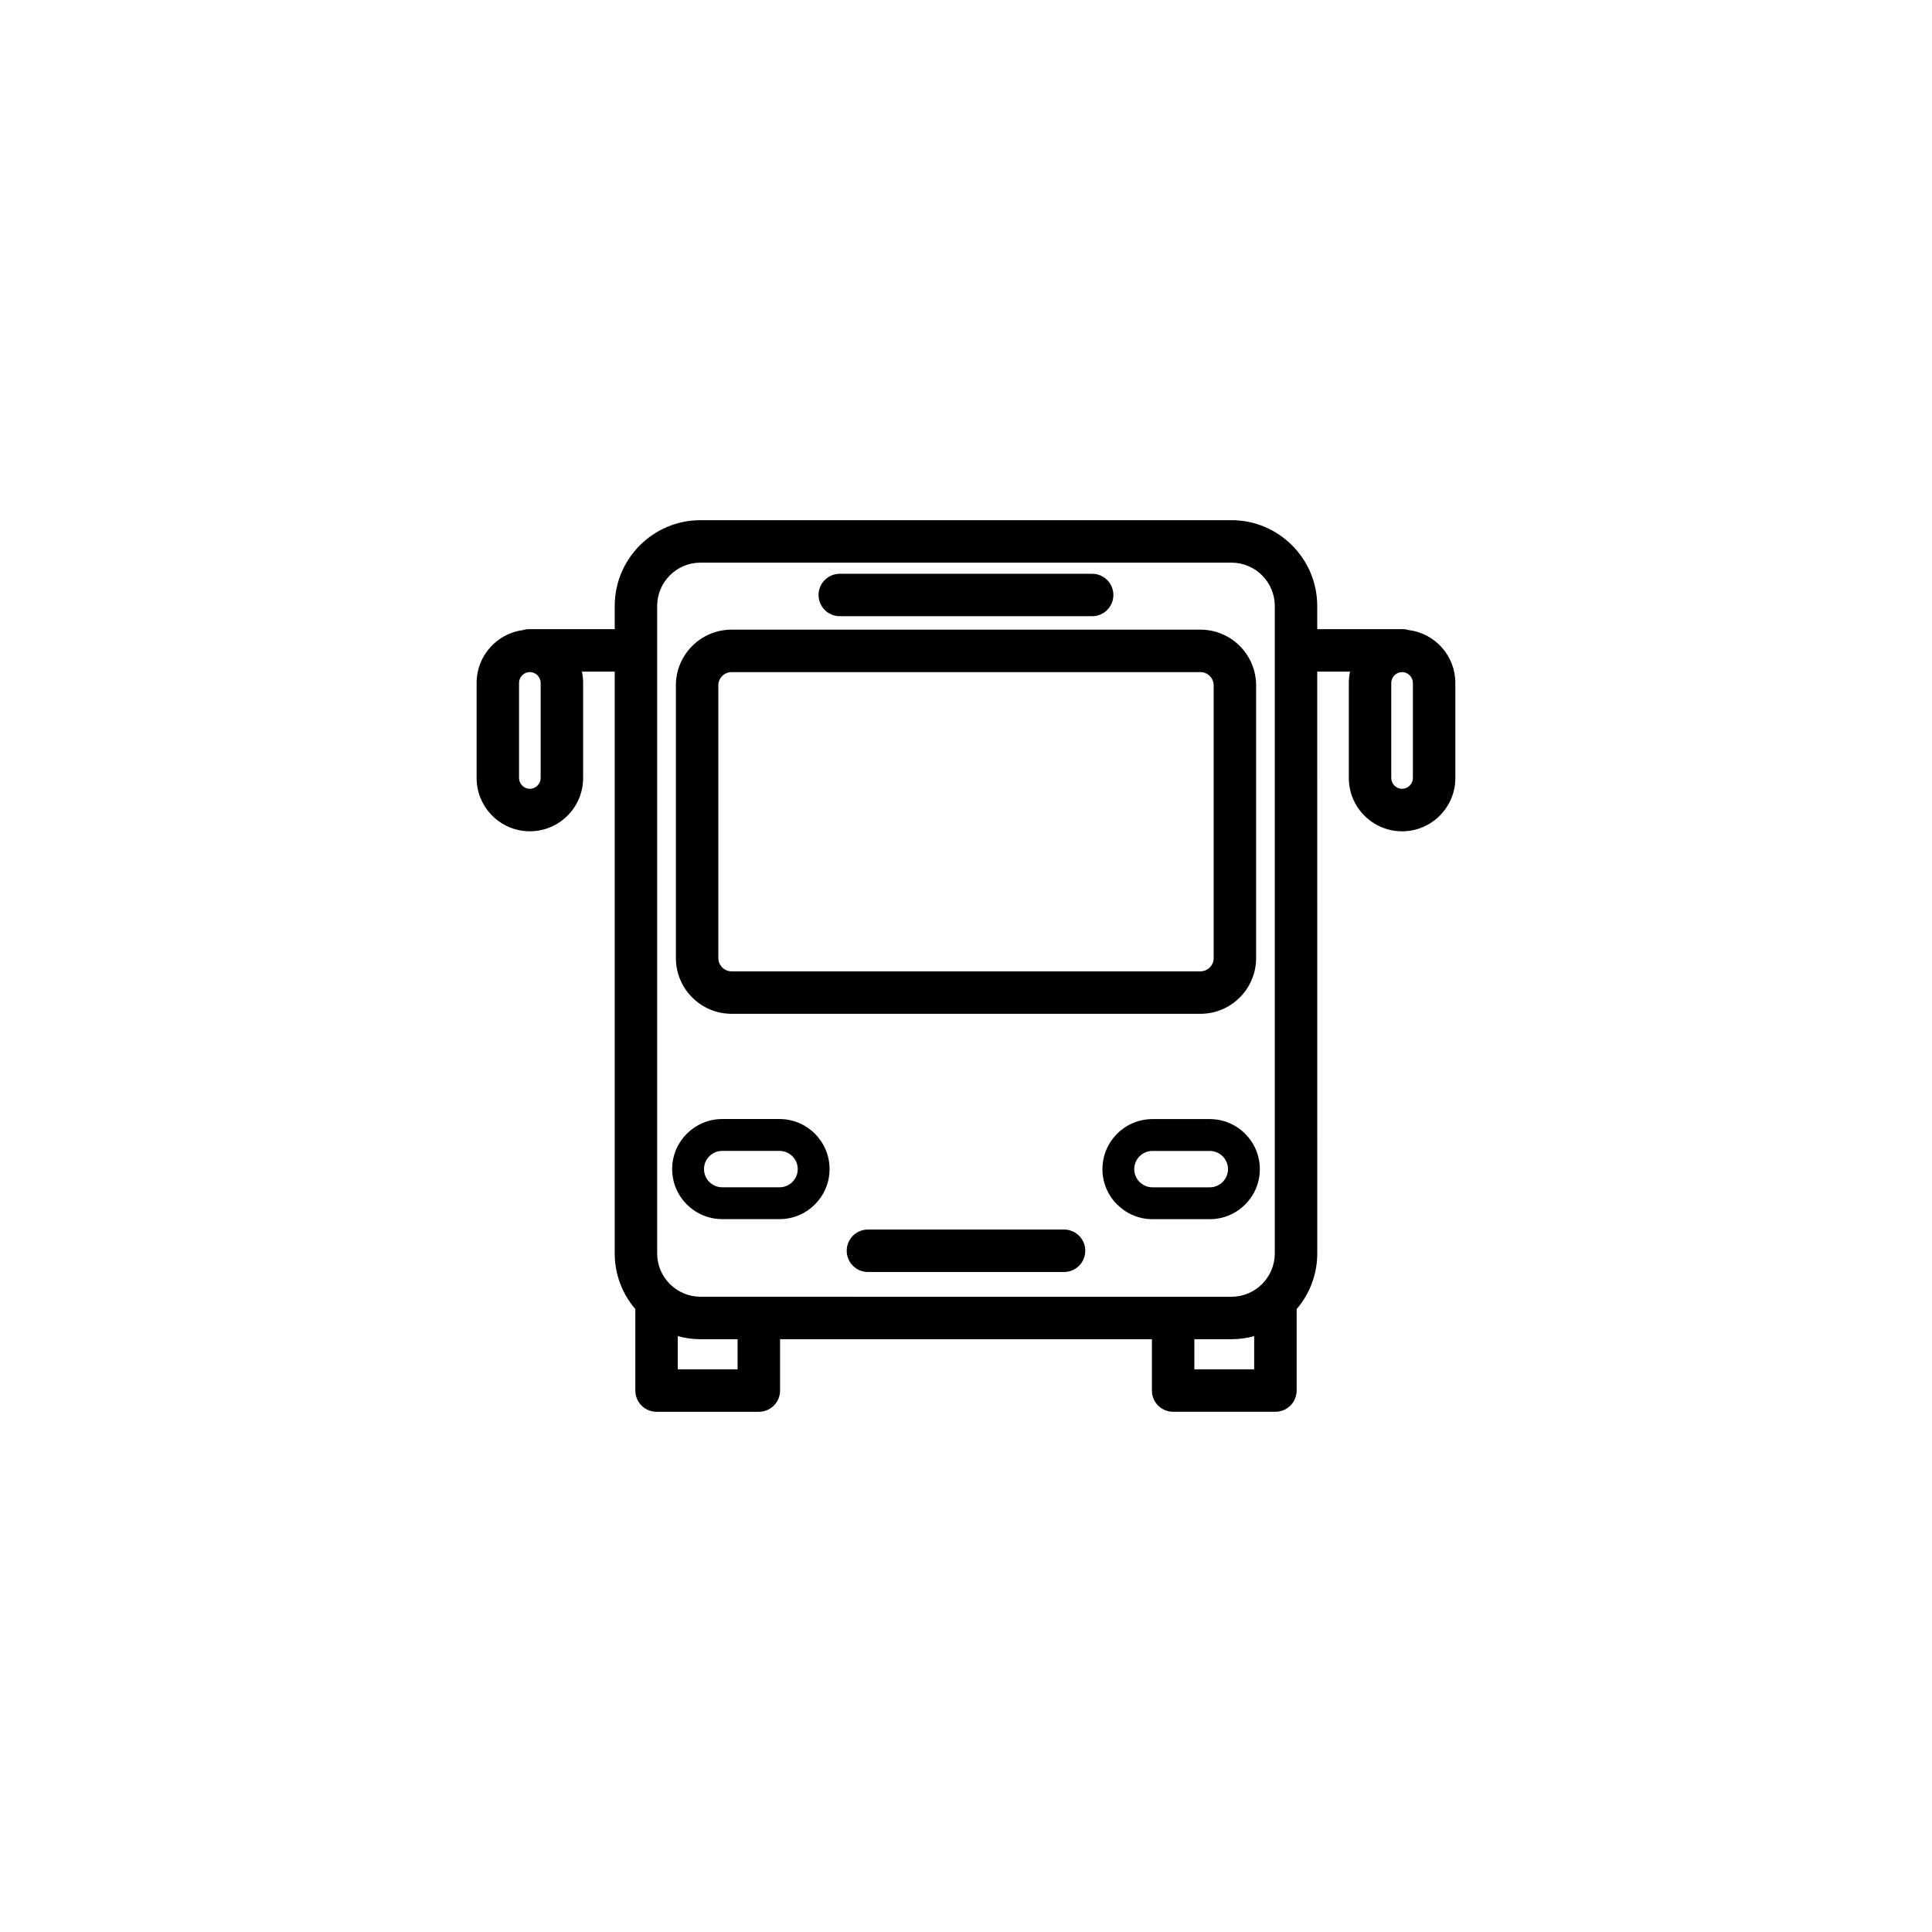
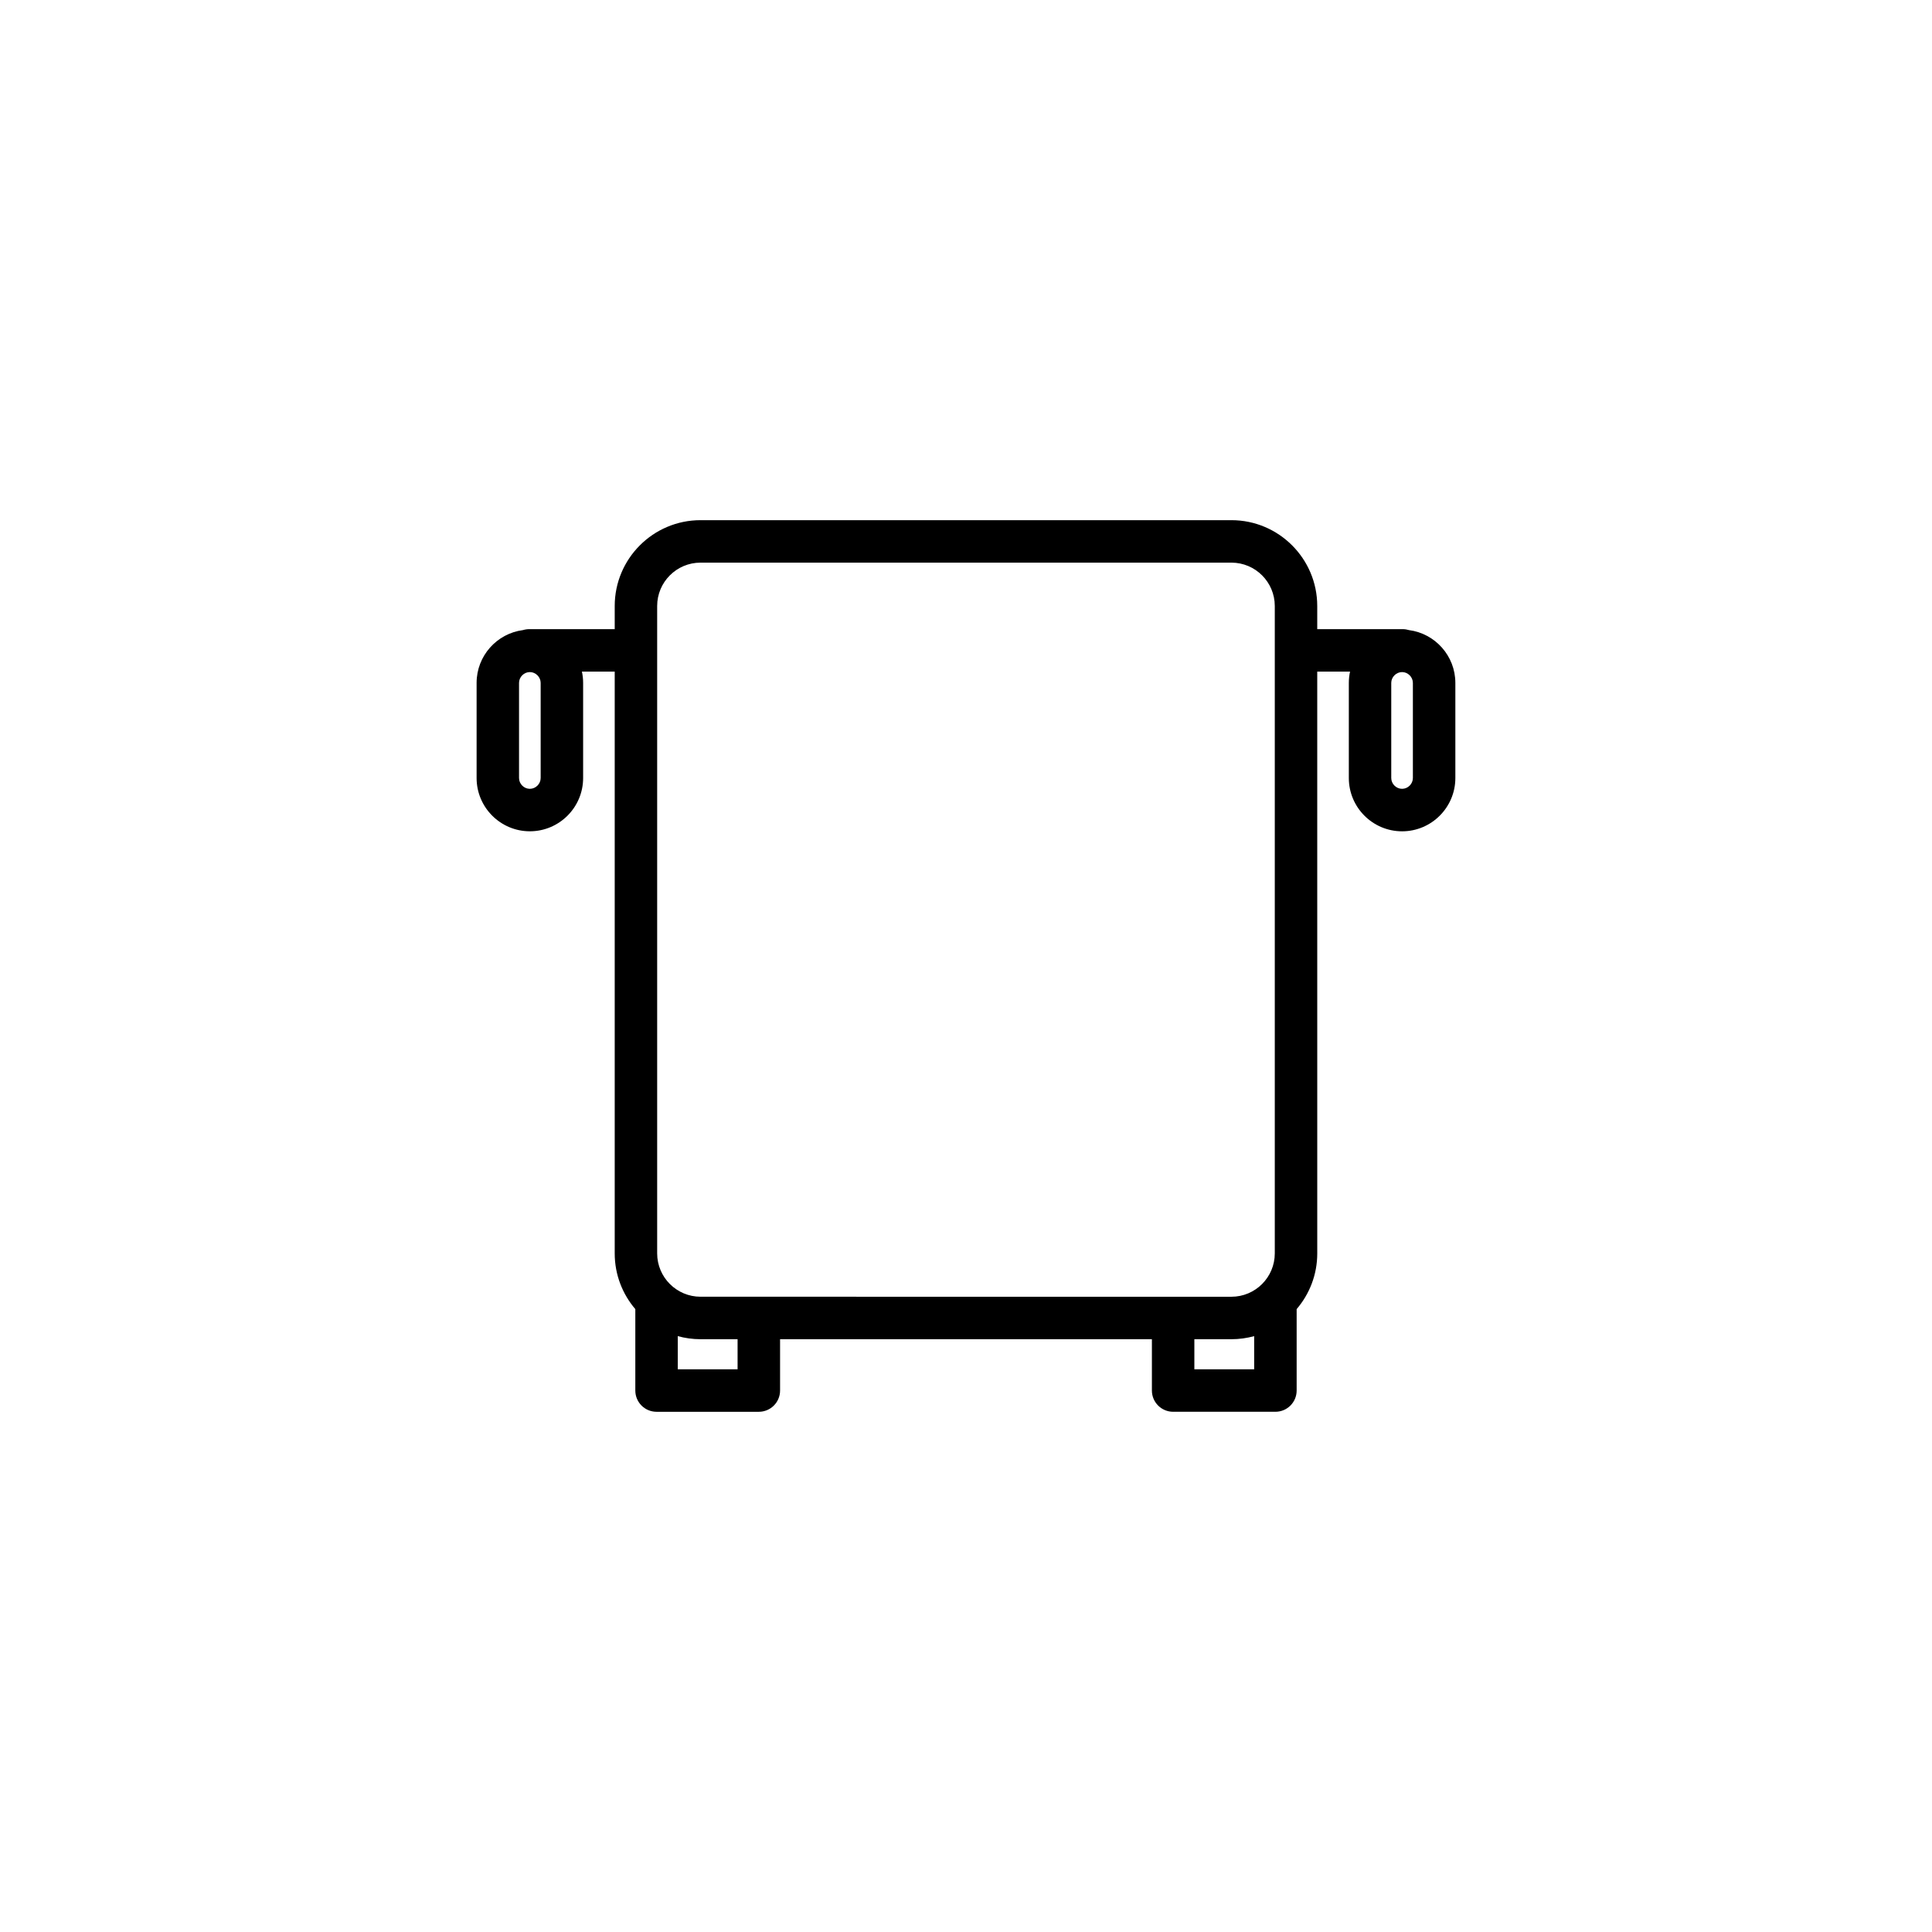
<svg xmlns="http://www.w3.org/2000/svg" fill="#000000" width="800px" height="800px" version="1.1" viewBox="144 144 512 512">
  <g>
-     <path d="m337.88 412.67h124.24c8.141 0 14.762-6.621 14.762-14.762v-72.281c0-8.141-6.621-14.766-14.762-14.766h-124.24c-8.141 0-14.762 6.621-14.762 14.766v72.281c0 8.137 6.621 14.762 14.762 14.762zm-3.512-87.043c0-1.941 1.578-3.512 3.512-3.512h124.24c1.934 0 3.512 1.578 3.512 3.512v72.281c0 1.934-1.578 3.508-3.512 3.508h-124.24c-1.934 0-3.512-1.578-3.512-3.508z" />
-     <path d="m366.55 307.3h66.879c3.109 0 5.629-2.519 5.629-5.621 0-3.109-2.519-5.621-5.629-5.621h-66.879c-3.109 0-5.629 2.516-5.629 5.621 0.008 3.106 2.527 5.621 5.629 5.621z" />
-     <path d="m425.98 469.84h-51.965c-3.109 0-5.629 2.519-5.629 5.621 0 3.109 2.519 5.629 5.629 5.629h51.965c3.109 0 5.629-2.519 5.629-5.629 0-3.102-2.519-5.621-5.629-5.621z" />
-     <path d="m335.39 467.08h15.191c7.316 0 13.262-5.949 13.262-13.262 0-7.309-5.949-13.262-13.262-13.262h-15.191c-7.309 0-13.262 5.949-13.262 13.262 0 7.309 5.949 13.262 13.262 13.262zm0-18.078h15.191c2.66 0 4.828 2.168 4.828 4.82 0 2.66-2.168 4.82-4.828 4.82h-15.191c-2.66 0-4.82-2.16-4.82-4.82-0.004-2.66 2.16-4.82 4.82-4.82z" />
-     <path d="m464.61 440.57h-15.191c-7.316 0-13.262 5.949-13.262 13.262 0 7.309 5.949 13.262 13.262 13.262h15.191c7.309 0 13.262-5.949 13.262-13.262-0.004-7.312-5.953-13.262-13.262-13.262zm0 18.082h-15.191c-2.66 0-4.828-2.16-4.828-4.82 0-2.656 2.168-4.82 4.828-4.82h15.191c2.66 0 4.82 2.168 4.82 4.82 0 2.656-2.16 4.82-4.82 4.82z" />
    <path d="m517.39 310.98c-0.527-0.16-1.09-0.25-1.672-0.25h-22.637v-6.137c0-12.539-10.195-22.742-22.738-22.742h-140.7c-12.539 0-22.738 10.195-22.738 22.742v6.137h-22.637c-0.586 0-1.145 0.09-1.672 0.25-6.926 0.898-12.293 6.828-12.293 13.992v25.211c0 7.785 6.332 14.117 14.113 14.117 7.785 0 14.117-6.332 14.117-14.117v-25.211c0-1.027-0.109-2.023-0.324-2.992h8.695v154.19c0 5.629 2.062 10.785 5.461 14.762v21.578c0 3.109 2.519 5.629 5.629 5.629h27.102c3.109 0 5.629-2.519 5.629-5.629v-13.598l98.539-0.004v13.598c0 3.109 2.519 5.629 5.629 5.629h27.102c3.109 0 5.629-2.519 5.629-5.629v-21.578c3.402-3.977 5.461-9.133 5.461-14.762l-0.004-154.18h8.695c-0.211 0.961-0.324 1.965-0.324 2.992v25.211c0 7.785 6.332 14.117 14.117 14.117 7.777 0 14.113-6.332 14.113-14.117v-25.211c0-7.164-5.363-13.098-12.293-13.996zm-230.11 39.203c0 1.559-1.316 2.863-2.867 2.863s-2.863-1.309-2.863-2.863v-25.211c0-1.551 1.309-2.863 2.863-2.863 1.551 0 2.867 1.316 2.867 2.863zm30.875-45.59c0-6.34 5.152-11.488 11.488-11.488h140.7c6.332 0 11.488 5.148 11.488 11.488v171.57c0 6.332-5.152 11.488-11.488 11.488l-140.7-0.004c-6.332 0-11.488-5.152-11.488-11.488zm21.312 202.29h-15.852v-8.793c1.918 0.523 3.941 0.816 6.027 0.816h9.824zm121.05 0v-7.977h9.824c2.086 0 4.106-0.293 6.027-0.816v8.793zm57.91-156.7c0 1.559-1.309 2.863-2.863 2.863-1.551 0-2.867-1.309-2.867-2.863v-25.211c0-1.551 1.316-2.863 2.867-2.863s2.863 1.316 2.863 2.863z" />
  </g>
</svg>